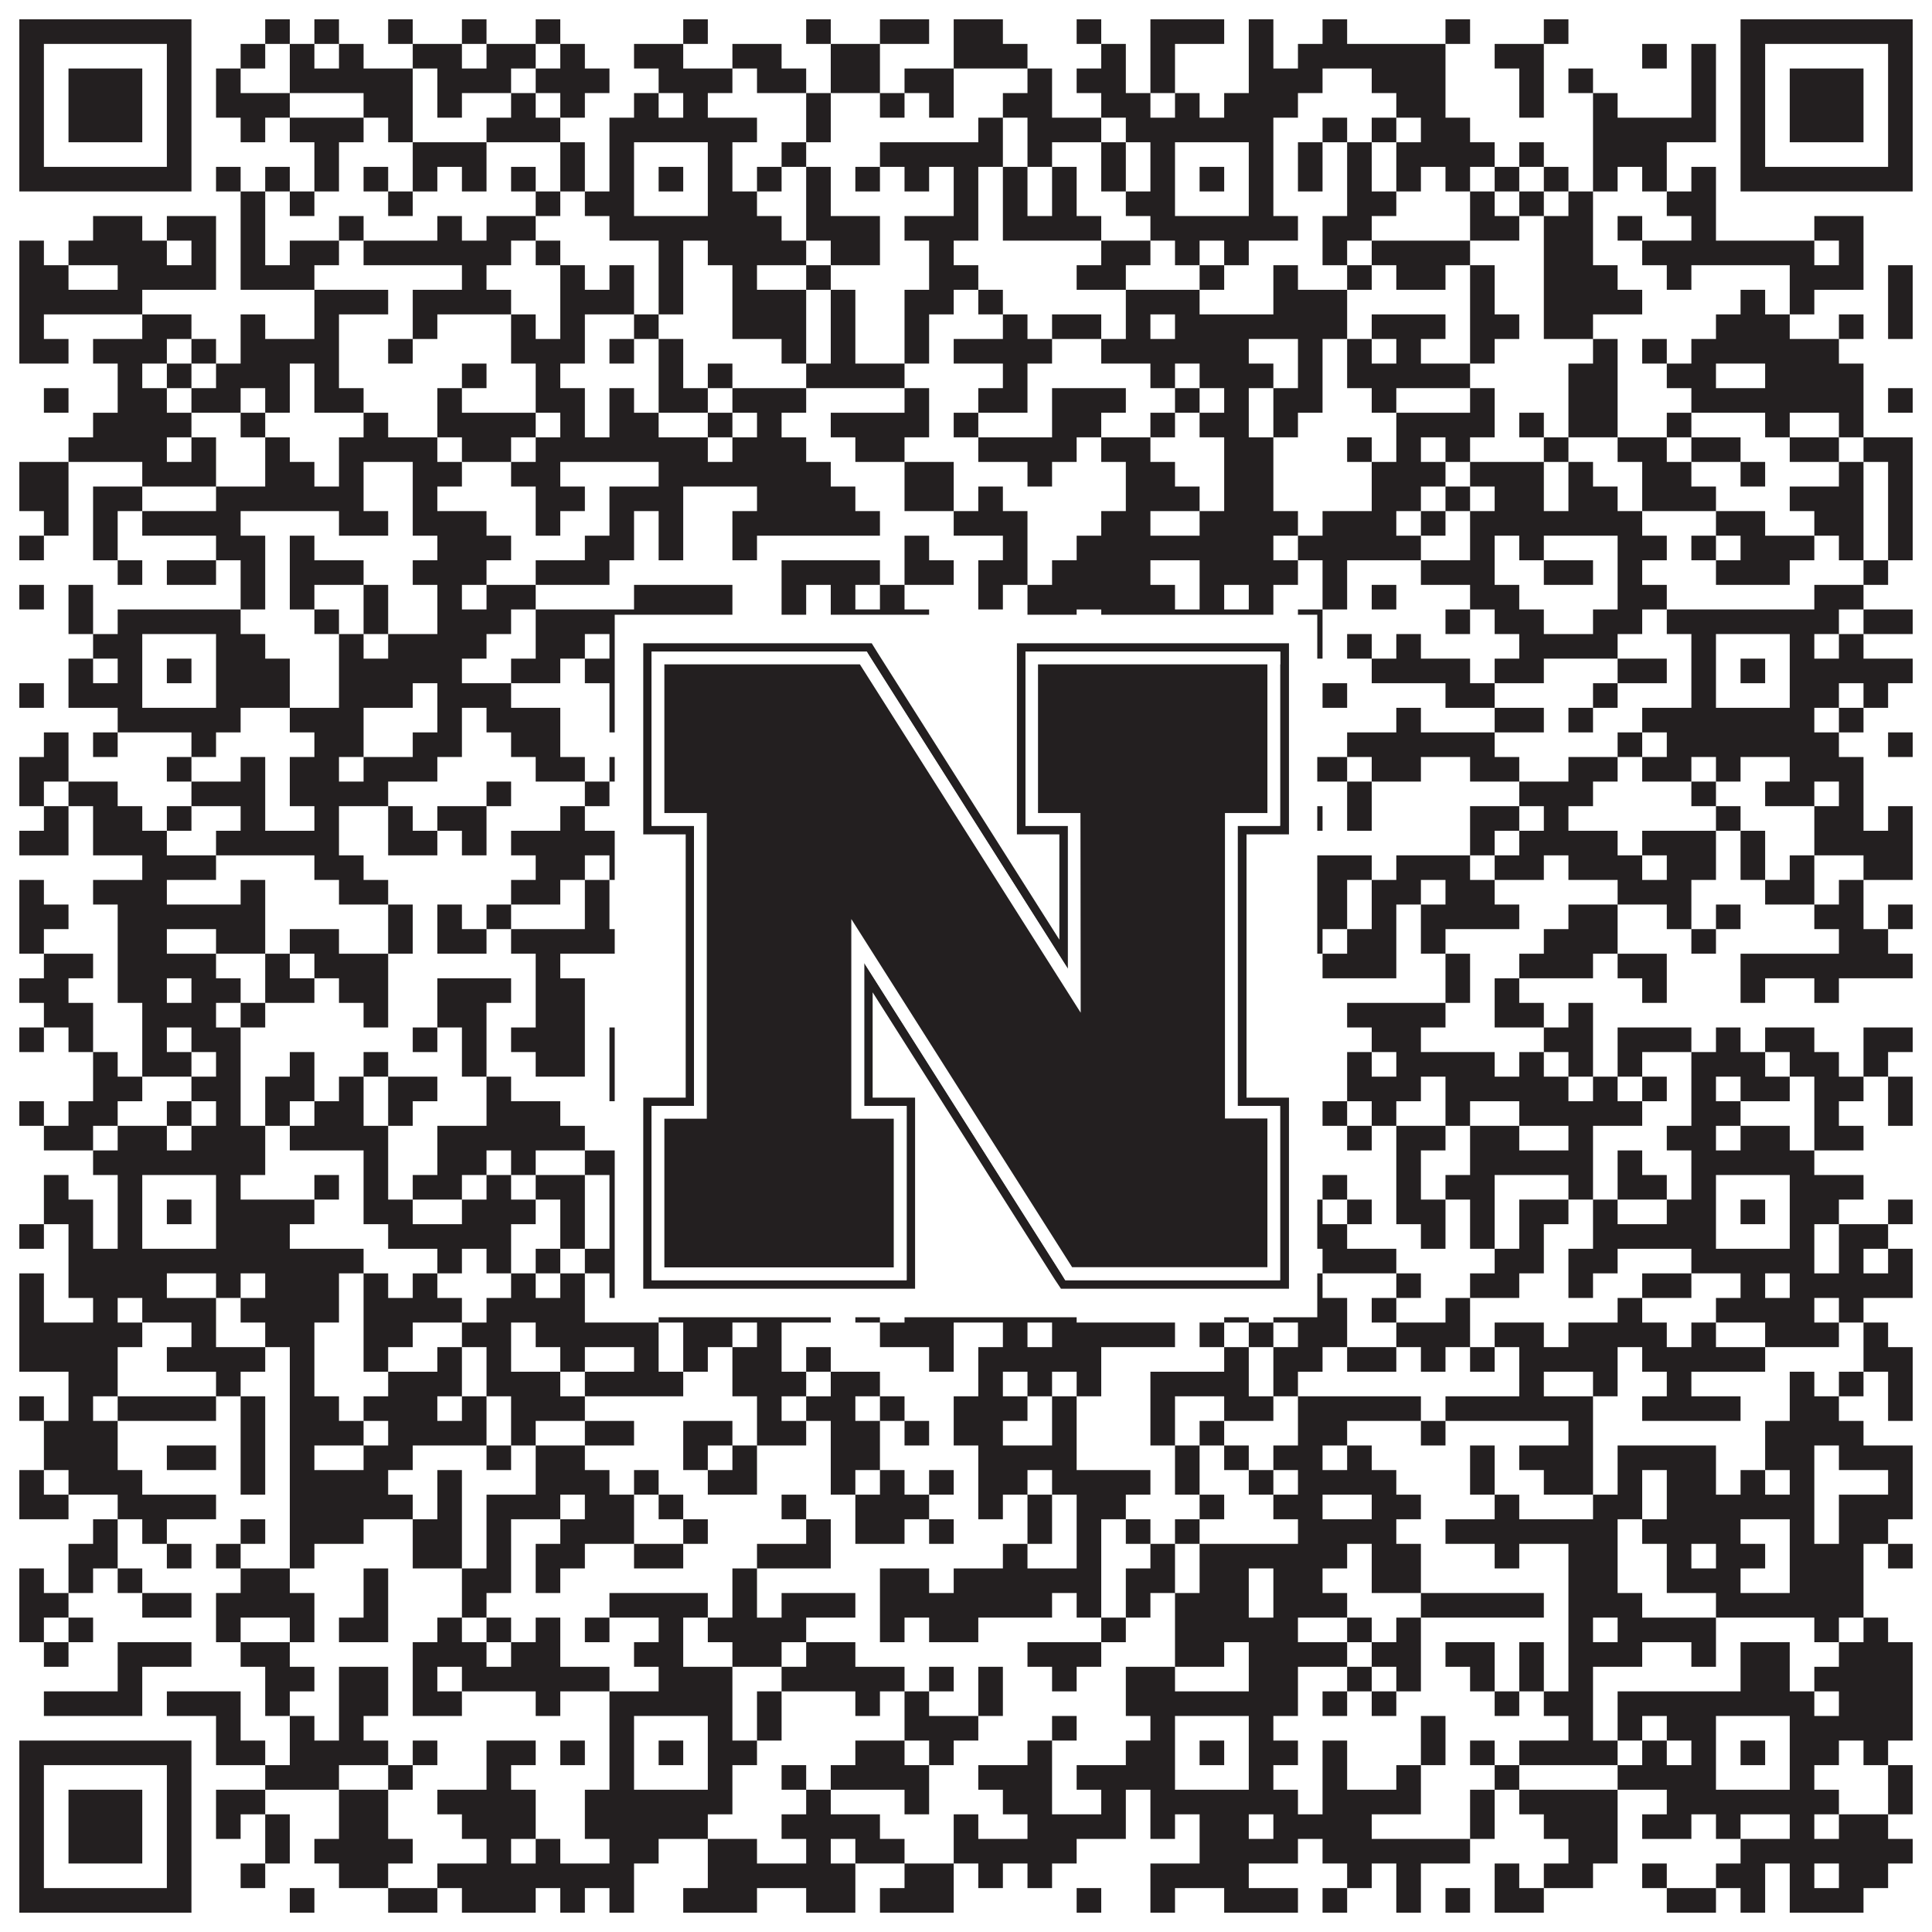
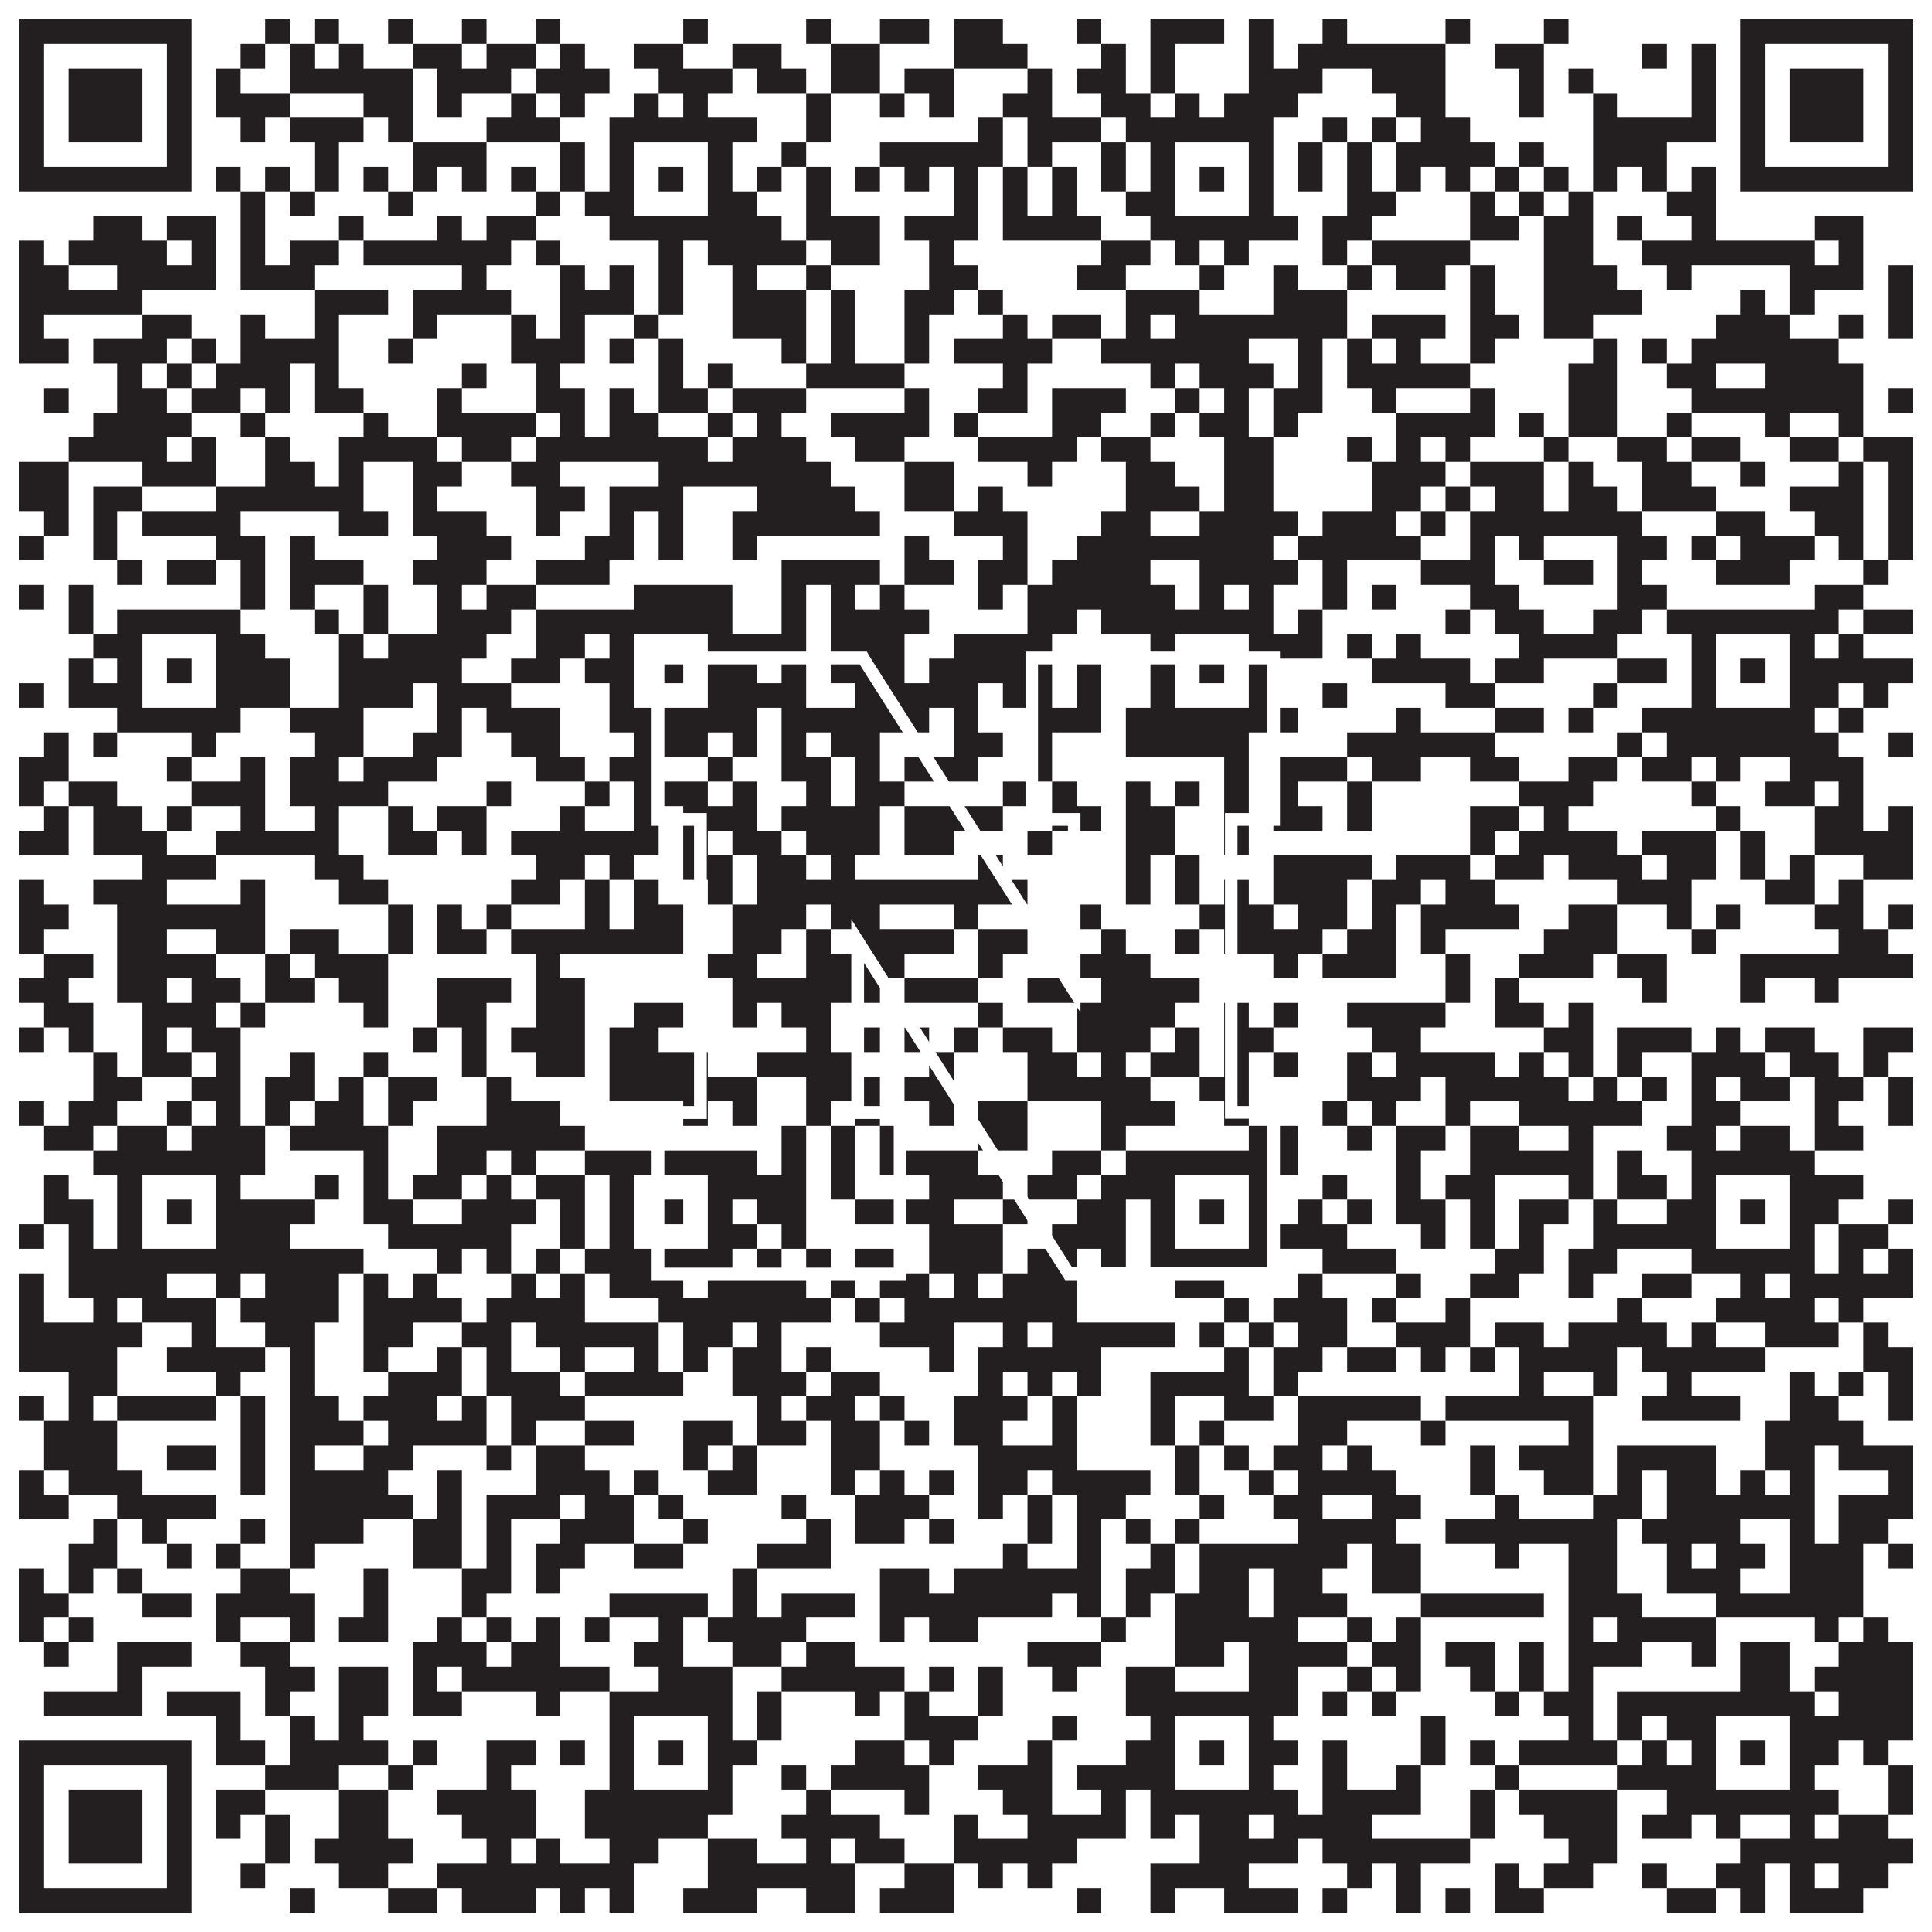
<svg xmlns="http://www.w3.org/2000/svg" version="1.1" width="1100px" height="1100px" viewBox="0 0 1100 1100">
-   <rect x="0" y="0" width="1100" height="1100" fill="#ffffff" fill-opacity="1" />
  <path fill="#231f20" fill-opacity="1" d="M11,11L109,11L109,25L11,25ZM151,11L165,11L165,25L151,25ZM179,11L193,11L193,25L179,25ZM221,11L235,11L235,25L221,25ZM263,11L277,11L277,25L263,25ZM305,11L319,11L319,25L305,25ZM389,11L403,11L403,25L389,25ZM459,11L473,11L473,25L459,25ZM501,11L529,11L529,25L501,25ZM543,11L571,11L571,25L543,25ZM613,11L627,11L627,25L613,25ZM655,11L697,11L697,25L655,25ZM711,11L725,11L725,25L711,25ZM753,11L767,11L767,25L753,25ZM823,11L837,11L837,25L823,25ZM879,11L893,11L893,25L879,25ZM991,11L1089,11L1089,25L991,25ZM11,25L25,25L25,39L11,39ZM95,25L109,25L109,39L95,39ZM137,25L151,25L151,39L137,39ZM165,25L179,25L179,39L165,39ZM193,25L207,25L207,39L193,39ZM235,25L263,25L263,39L235,39ZM277,25L305,25L305,39L277,39ZM319,25L333,25L333,39L319,39ZM361,25L389,25L389,39L361,39ZM417,25L445,25L445,39L417,39ZM473,25L501,25L501,39L473,39ZM543,25L585,25L585,39L543,39ZM627,25L641,25L641,39L627,39ZM655,25L669,25L669,39L655,39ZM711,25L725,25L725,39L711,39ZM739,25L823,25L823,39L739,39ZM851,25L879,25L879,39L851,39ZM935,25L949,25L949,39L935,39ZM963,25L977,25L977,39L963,39ZM991,25L1005,25L1005,39L991,39ZM1075,25L1089,25L1089,39L1075,39ZM11,39L25,39L25,53L11,53ZM39,39L81,39L81,53L39,53ZM95,39L109,39L109,53L95,53ZM123,39L137,39L137,53L123,53ZM165,39L235,39L235,53L165,53ZM249,39L291,39L291,53L249,53ZM305,39L347,39L347,53L305,53ZM375,39L417,39L417,53L375,53ZM431,39L459,39L459,53L431,53ZM473,39L501,39L501,53L473,53ZM515,39L543,39L543,53L515,53ZM585,39L599,39L599,53L585,53ZM613,39L641,39L641,53L613,53ZM655,39L669,39L669,53L655,53ZM711,39L753,39L753,53L711,53ZM781,39L823,39L823,53L781,53ZM865,39L879,39L879,53L865,53ZM893,39L907,39L907,53L893,53ZM963,39L977,39L977,53L963,53ZM991,39L1005,39L1005,53L991,53ZM1019,39L1061,39L1061,53L1019,53ZM1075,39L1089,39L1089,53L1075,53ZM11,53L25,53L25,67L11,67ZM39,53L81,53L81,67L39,67ZM95,53L109,53L109,67L95,67ZM123,53L165,53L165,67L123,67ZM207,53L235,53L235,67L207,67ZM249,53L263,53L263,67L249,67ZM291,53L305,53L305,67L291,67ZM319,53L333,53L333,67L319,67ZM361,53L375,53L375,67L361,67ZM389,53L403,53L403,67L389,67ZM459,53L473,53L473,67L459,67ZM501,53L515,53L515,67L501,67ZM529,53L543,53L543,67L529,67ZM571,53L599,53L599,67L571,67ZM627,53L655,53L655,67L627,67ZM669,53L683,53L683,67L669,67ZM697,53L739,53L739,67L697,67ZM795,53L823,53L823,67L795,67ZM865,53L879,53L879,67L865,67ZM907,53L921,53L921,67L907,67ZM963,53L977,53L977,67L963,67ZM991,53L1005,53L1005,67L991,67ZM1019,53L1061,53L1061,67L1019,67ZM1075,53L1089,53L1089,67L1075,67ZM11,67L25,67L25,81L11,81ZM39,67L81,67L81,81L39,81ZM95,67L109,67L109,81L95,81ZM137,67L151,67L151,81L137,81ZM165,67L207,67L207,81L165,81ZM221,67L235,67L235,81L221,81ZM277,67L319,67L319,81L277,81ZM347,67L431,67L431,81L347,81ZM459,67L473,67L473,81L459,81ZM557,67L571,67L571,81L557,81ZM585,67L627,67L627,81L585,81ZM641,67L725,67L725,81L641,81ZM753,67L767,67L767,81L753,81ZM781,67L795,67L795,81L781,81ZM809,67L837,67L837,81L809,81ZM907,67L977,67L977,81L907,81ZM991,67L1005,67L1005,81L991,81ZM1019,67L1061,67L1061,81L1019,81ZM1075,67L1089,67L1089,81L1075,81ZM11,81L25,81L25,95L11,95ZM95,81L109,81L109,95L95,95ZM179,81L193,81L193,95L179,95ZM235,81L277,81L277,95L235,95ZM319,81L333,81L333,95L319,95ZM347,81L361,81L361,95L347,95ZM403,81L417,81L417,95L403,95ZM445,81L459,81L459,95L445,95ZM501,81L571,81L571,95L501,95ZM585,81L599,81L599,95L585,95ZM627,81L641,81L641,95L627,95ZM655,81L669,81L669,95L655,95ZM711,81L725,81L725,95L711,95ZM739,81L753,81L753,95L739,95ZM767,81L781,81L781,95L767,95ZM795,81L851,81L851,95L795,95ZM865,81L879,81L879,95L865,95ZM907,81L949,81L949,95L907,95ZM991,81L1005,81L1005,95L991,95ZM1075,81L1089,81L1089,95L1075,95ZM11,95L109,95L109,109L11,109ZM123,95L137,95L137,109L123,109ZM151,95L165,95L165,109L151,109ZM179,95L193,95L193,109L179,109ZM207,95L221,95L221,109L207,109ZM235,95L249,95L249,109L235,109ZM263,95L277,95L277,109L263,109ZM291,95L305,95L305,109L291,109ZM319,95L333,95L333,109L319,109ZM347,95L361,95L361,109L347,109ZM375,95L389,95L389,109L375,109ZM403,95L417,95L417,109L403,109ZM431,95L445,95L445,109L431,109ZM459,95L473,95L473,109L459,109ZM487,95L501,95L501,109L487,109ZM515,95L529,95L529,109L515,109ZM543,95L557,95L557,109L543,109ZM571,95L585,95L585,109L571,109ZM599,95L613,95L613,109L599,109ZM627,95L641,95L641,109L627,109ZM655,95L669,95L669,109L655,109ZM683,95L697,95L697,109L683,109ZM711,95L725,95L725,109L711,109ZM739,95L753,95L753,109L739,109ZM767,95L781,95L781,109L767,109ZM795,95L809,95L809,109L795,109ZM823,95L837,95L837,109L823,109ZM851,95L865,95L865,109L851,109ZM879,95L893,95L893,109L879,109ZM907,95L921,95L921,109L907,109ZM935,95L949,95L949,109L935,109ZM963,95L977,95L977,109L963,109ZM991,95L1089,95L1089,109L991,109ZM137,109L151,109L151,123L137,123ZM165,109L179,109L179,123L165,123ZM221,109L235,109L235,123L221,123ZM305,109L319,109L319,123L305,123ZM333,109L361,109L361,123L333,123ZM403,109L431,109L431,123L403,123ZM459,109L473,109L473,123L459,123ZM543,109L557,109L557,123L543,123ZM571,109L585,109L585,123L571,123ZM599,109L613,109L613,123L599,123ZM641,109L669,109L669,123L641,123ZM711,109L725,109L725,123L711,123ZM767,109L795,109L795,123L767,123ZM837,109L851,109L851,123L837,123ZM865,109L879,109L879,123L865,123ZM893,109L907,109L907,123L893,123ZM949,109L977,109L977,123L949,123ZM53,123L81,123L81,137L53,137ZM95,123L123,123L123,137L95,137ZM137,123L151,123L151,137L137,137ZM193,123L207,123L207,137L193,137ZM249,123L263,123L263,137L249,137ZM277,123L305,123L305,137L277,137ZM347,123L445,123L445,137L347,137ZM459,123L501,123L501,137L459,137ZM515,123L557,123L557,137L515,137ZM571,123L627,123L627,137L571,137ZM655,123L739,123L739,137L655,137ZM753,123L781,123L781,137L753,137ZM837,123L865,123L865,137L837,137ZM879,123L907,123L907,137L879,137ZM921,123L935,123L935,137L921,137ZM963,123L977,123L977,137L963,137ZM1033,123L1061,123L1061,137L1033,137ZM11,137L25,137L25,151L11,151ZM39,137L95,137L95,151L39,151ZM109,137L123,137L123,151L109,151ZM137,137L151,137L151,151L137,151ZM165,137L193,137L193,151L165,151ZM207,137L291,137L291,151L207,151ZM305,137L319,137L319,151L305,151ZM375,137L389,137L389,151L375,151ZM403,137L459,137L459,151L403,151ZM473,137L501,137L501,151L473,151ZM529,137L543,137L543,151L529,151ZM627,137L655,137L655,151L627,151ZM669,137L683,137L683,151L669,151ZM697,137L711,137L711,151L697,151ZM753,137L767,137L767,151L753,151ZM781,137L837,137L837,151L781,151ZM879,137L907,137L907,151L879,151ZM935,137L1033,137L1033,151L935,151ZM1047,137L1061,137L1061,151L1047,151ZM11,151L39,151L39,165L11,165ZM67,151L123,151L123,165L67,165ZM137,151L179,151L179,165L137,165ZM263,151L277,151L277,165L263,165ZM319,151L333,151L333,165L319,165ZM347,151L361,151L361,165L347,165ZM375,151L389,151L389,165L375,165ZM417,151L431,151L431,165L417,165ZM459,151L473,151L473,165L459,165ZM529,151L557,151L557,165L529,165ZM613,151L641,151L641,165L613,165ZM683,151L697,151L697,165L683,165ZM725,151L739,151L739,165L725,165ZM767,151L781,151L781,165L767,165ZM795,151L823,151L823,165L795,165ZM837,151L851,151L851,165L837,165ZM879,151L921,151L921,165L879,165ZM949,151L963,151L963,165L949,165ZM1019,151L1061,151L1061,165L1019,165ZM1075,151L1089,151L1089,165L1075,165ZM11,165L81,165L81,179L11,179ZM179,165L221,165L221,179L179,179ZM235,165L291,165L291,179L235,179ZM319,165L361,165L361,179L319,179ZM375,165L389,165L389,179L375,179ZM417,165L459,165L459,179L417,179ZM473,165L487,165L487,179L473,179ZM515,165L543,165L543,179L515,179ZM557,165L571,165L571,179L557,179ZM641,165L683,165L683,179L641,179ZM725,165L767,165L767,179L725,179ZM837,165L851,165L851,179L837,179ZM879,165L935,165L935,179L879,179ZM991,165L1005,165L1005,179L991,179ZM1019,165L1033,165L1033,179L1019,179ZM1075,165L1089,165L1089,179L1075,179ZM11,179L25,179L25,193L11,193ZM81,179L109,179L109,193L81,193ZM137,179L151,179L151,193L137,193ZM179,179L193,179L193,193L179,193ZM235,179L249,179L249,193L235,193ZM291,179L305,179L305,193L291,193ZM319,179L333,179L333,193L319,193ZM361,179L375,179L375,193L361,193ZM417,179L459,179L459,193L417,193ZM473,179L487,179L487,193L473,193ZM515,179L529,179L529,193L515,193ZM571,179L585,179L585,193L571,193ZM599,179L627,179L627,193L599,193ZM641,179L655,179L655,193L641,193ZM669,179L767,179L767,193L669,193ZM781,179L823,179L823,193L781,193ZM837,179L865,179L865,193L837,193ZM879,179L907,179L907,193L879,193ZM977,179L1019,179L1019,193L977,193ZM1047,179L1061,179L1061,193L1047,193ZM1075,179L1089,179L1089,193L1075,193ZM11,193L39,193L39,207L11,207ZM53,193L95,193L95,207L53,207ZM109,193L123,193L123,207L109,207ZM137,193L193,193L193,207L137,207ZM221,193L235,193L235,207L221,207ZM291,193L333,193L333,207L291,207ZM347,193L361,193L361,207L347,207ZM375,193L389,193L389,207L375,207ZM445,193L459,193L459,207L445,207ZM473,193L487,193L487,207L473,207ZM515,193L529,193L529,207L515,207ZM543,193L599,193L599,207L543,207ZM627,193L711,193L711,207L627,207ZM739,193L753,193L753,207L739,207ZM767,193L781,193L781,207L767,207ZM795,193L809,193L809,207L795,207ZM837,193L851,193L851,207L837,207ZM907,193L921,193L921,207L907,207ZM935,193L949,193L949,207L935,207ZM963,193L1047,193L1047,207L963,207ZM67,207L81,207L81,221L67,221ZM95,207L109,207L109,221L95,221ZM123,207L165,207L165,221L123,221ZM179,207L193,207L193,221L179,221ZM263,207L277,207L277,221L263,221ZM305,207L319,207L319,221L305,221ZM375,207L389,207L389,221L375,221ZM403,207L417,207L417,221L403,221ZM459,207L515,207L515,221L459,221ZM571,207L585,207L585,221L571,221ZM655,207L669,207L669,221L655,221ZM683,207L725,207L725,221L683,221ZM739,207L753,207L753,221L739,221ZM767,207L837,207L837,221L767,221ZM893,207L921,207L921,221L893,221ZM949,207L977,207L977,221L949,221ZM1005,207L1061,207L1061,221L1005,221ZM25,221L39,221L39,235L25,235ZM67,221L95,221L95,235L67,235ZM109,221L137,221L137,235L109,235ZM151,221L165,221L165,235L151,235ZM179,221L207,221L207,235L179,235ZM249,221L263,221L263,235L249,235ZM305,221L333,221L333,235L305,235ZM347,221L361,221L361,235L347,235ZM375,221L403,221L403,235L375,235ZM417,221L459,221L459,235L417,235ZM515,221L529,221L529,235L515,235ZM557,221L585,221L585,235L557,235ZM599,221L641,221L641,235L599,235ZM669,221L683,221L683,235L669,235ZM697,221L711,221L711,235L697,235ZM725,221L753,221L753,235L725,235ZM781,221L795,221L795,235L781,235ZM837,221L851,221L851,235L837,235ZM893,221L921,221L921,235L893,235ZM963,221L1061,221L1061,235L963,235ZM1075,221L1089,221L1089,235L1075,235ZM53,235L109,235L109,249L53,249ZM137,235L151,235L151,249L137,249ZM207,235L221,235L221,249L207,249ZM249,235L305,235L305,249L249,249ZM319,235L333,235L333,249L319,249ZM347,235L375,235L375,249L347,249ZM403,235L417,235L417,249L403,249ZM431,235L445,235L445,249L431,249ZM473,235L529,235L529,249L473,249ZM543,235L557,235L557,249L543,249ZM599,235L627,235L627,249L599,249ZM655,235L669,235L669,249L655,249ZM683,235L711,235L711,249L683,249ZM725,235L739,235L739,249L725,249ZM795,235L851,235L851,249L795,249ZM865,235L879,235L879,249L865,249ZM893,235L921,235L921,249L893,249ZM949,235L963,235L963,249L949,249ZM1005,235L1019,235L1019,249L1005,249ZM1047,235L1061,235L1061,249L1047,249ZM39,249L95,249L95,263L39,263ZM109,249L123,249L123,263L109,263ZM151,249L165,249L165,263L151,263ZM193,249L249,249L249,263L193,263ZM263,249L291,249L291,263L263,263ZM305,249L403,249L403,263L305,263ZM417,249L459,249L459,263L417,263ZM487,249L515,249L515,263L487,263ZM557,249L613,249L613,263L557,263ZM627,249L655,249L655,263L627,263ZM697,249L725,249L725,263L697,263ZM767,249L781,249L781,263L767,263ZM795,249L809,249L809,263L795,263ZM823,249L837,249L837,263L823,263ZM879,249L893,249L893,263L879,263ZM921,249L949,249L949,263L921,263ZM963,249L991,249L991,263L963,263ZM1019,249L1047,249L1047,263L1019,263ZM1061,249L1089,249L1089,263L1061,263ZM11,263L39,263L39,277L11,277ZM81,263L123,263L123,277L81,277ZM151,263L179,263L179,277L151,277ZM193,263L207,263L207,277L193,277ZM235,263L263,263L263,277L235,277ZM291,263L319,263L319,277L291,277ZM375,263L473,263L473,277L375,277ZM515,263L543,263L543,277L515,277ZM585,263L599,263L599,277L585,277ZM641,263L669,263L669,277L641,277ZM697,263L725,263L725,277L697,277ZM781,263L823,263L823,277L781,277ZM837,263L879,263L879,277L837,277ZM893,263L907,263L907,277L893,277ZM935,263L963,263L963,277L935,277ZM991,263L1005,263L1005,277L991,277ZM1047,263L1061,263L1061,277L1047,277ZM1075,263L1089,263L1089,277L1075,277ZM11,277L39,277L39,291L11,291ZM53,277L81,277L81,291L53,291ZM123,277L207,277L207,291L123,291ZM235,277L249,277L249,291L235,291ZM305,277L333,277L333,291L305,291ZM347,277L389,277L389,291L347,291ZM431,277L487,277L487,291L431,291ZM515,277L543,277L543,291L515,291ZM557,277L571,277L571,291L557,291ZM641,277L683,277L683,291L641,291ZM697,277L725,277L725,291L697,291ZM781,277L809,277L809,291L781,291ZM823,277L837,277L837,291L823,291ZM851,277L879,277L879,291L851,291ZM893,277L921,277L921,291L893,291ZM935,277L977,277L977,291L935,291ZM1019,277L1061,277L1061,291L1019,291ZM1075,277L1089,277L1089,291L1075,291ZM25,291L39,291L39,305L25,305ZM53,291L67,291L67,305L53,305ZM81,291L137,291L137,305L81,305ZM193,291L221,291L221,305L193,305ZM235,291L277,291L277,305L235,305ZM305,291L319,291L319,305L305,305ZM347,291L361,291L361,305L347,305ZM375,291L389,291L389,305L375,305ZM417,291L501,291L501,305L417,305ZM543,291L585,291L585,305L543,305ZM627,291L655,291L655,305L627,305ZM683,291L739,291L739,305L683,305ZM753,291L795,291L795,305L753,305ZM809,291L823,291L823,305L809,305ZM837,291L935,291L935,305L837,305ZM977,291L1005,291L1005,305L977,305ZM1033,291L1061,291L1061,305L1033,305ZM1075,291L1089,291L1089,305L1075,305ZM11,305L25,305L25,319L11,319ZM53,305L67,305L67,319L53,319ZM123,305L151,305L151,319L123,319ZM165,305L179,305L179,319L165,319ZM249,305L291,305L291,319L249,319ZM333,305L361,305L361,319L333,319ZM375,305L389,305L389,319L375,319ZM417,305L431,305L431,319L417,319ZM515,305L529,305L529,319L515,319ZM571,305L585,305L585,319L571,319ZM613,305L725,305L725,319L613,319ZM739,305L809,305L809,319L739,319ZM837,305L851,305L851,319L837,319ZM865,305L879,305L879,319L865,319ZM921,305L949,305L949,319L921,319ZM963,305L977,305L977,319L963,319ZM991,305L1033,305L1033,319L991,319ZM1047,305L1061,305L1061,319L1047,319ZM1075,305L1089,305L1089,319L1075,319ZM67,319L81,319L81,333L67,333ZM95,319L123,319L123,333L95,333ZM137,319L151,319L151,333L137,333ZM165,319L207,319L207,333L165,333ZM235,319L277,319L277,333L235,333ZM305,319L347,319L347,333L305,333ZM445,319L501,319L501,333L445,333ZM515,319L543,319L543,333L515,333ZM557,319L585,319L585,333L557,333ZM599,319L655,319L655,333L599,333ZM683,319L739,319L739,333L683,333ZM753,319L767,319L767,333L753,333ZM809,319L851,319L851,333L809,333ZM879,319L907,319L907,333L879,333ZM921,319L935,319L935,333L921,333ZM977,319L1019,319L1019,333L977,333ZM1061,319L1075,319L1075,333L1061,333ZM11,333L25,333L25,347L11,347ZM39,333L53,333L53,347L39,347ZM137,333L151,333L151,347L137,347ZM165,333L179,333L179,347L165,347ZM207,333L221,333L221,347L207,347ZM249,333L263,333L263,347L249,347ZM277,333L305,333L305,347L277,347ZM361,333L417,333L417,347L361,347ZM445,333L459,333L459,347L445,347ZM473,333L487,333L487,347L473,347ZM501,333L515,333L515,347L501,347ZM557,333L571,333L571,347L557,347ZM585,333L669,333L669,347L585,347ZM683,333L697,333L697,347L683,347ZM711,333L725,333L725,347L711,347ZM753,333L767,333L767,347L753,347ZM781,333L795,333L795,347L781,347ZM837,333L865,333L865,347L837,347ZM921,333L949,333L949,347L921,347ZM1033,333L1061,333L1061,347L1033,347ZM39,347L53,347L53,361L39,361ZM67,347L137,347L137,361L67,361ZM179,347L193,347L193,361L179,361ZM207,347L221,347L221,361L207,361ZM249,347L291,347L291,361L249,361ZM305,347L417,347L417,361L305,361ZM445,347L459,347L459,361L445,361ZM473,347L529,347L529,361L473,361ZM585,347L613,347L613,361L585,361ZM627,347L725,347L725,361L627,361ZM739,347L753,347L753,361L739,361ZM823,347L837,347L837,361L823,361ZM851,347L879,347L879,361L851,361ZM907,347L935,347L935,361L907,361ZM949,347L1047,347L1047,361L949,361ZM1061,347L1089,347L1089,361L1061,361ZM53,361L81,361L81,375L53,375ZM123,361L151,361L151,375L123,375ZM193,361L207,361L207,375L193,375ZM221,361L277,361L277,375L221,375ZM305,361L333,361L333,375L305,375ZM347,361L361,361L361,375L347,375ZM403,361L459,361L459,375L403,375ZM473,361L515,361L515,375L473,375ZM543,361L599,361L599,375L543,375ZM655,361L669,361L669,375L655,375ZM711,361L753,361L753,375L711,375ZM767,361L781,361L781,375L767,375ZM795,361L809,361L809,375L795,375ZM865,361L921,361L921,375L865,375ZM963,361L977,361L977,375L963,375ZM1019,361L1033,361L1033,375L1019,375ZM1047,361L1061,361L1061,375L1047,375ZM39,375L53,375L53,389L39,389ZM67,375L81,375L81,389L67,389ZM95,375L109,375L109,389L95,389ZM123,375L165,375L165,389L123,389ZM193,375L263,375L263,389L193,389ZM291,375L319,375L319,389L291,389ZM333,375L361,375L361,389L333,389ZM375,375L389,375L389,389L375,389ZM403,375L431,375L431,389L403,389ZM445,375L459,375L459,389L445,389ZM473,375L515,375L515,389L473,389ZM529,375L599,375L599,389L529,389ZM613,375L627,375L627,389L613,389ZM655,375L669,375L669,389L655,389ZM683,375L697,375L697,389L683,389ZM711,375L725,375L725,389L711,389ZM781,375L837,375L837,389L781,389ZM851,375L879,375L879,389L851,389ZM921,375L949,375L949,389L921,389ZM963,375L977,375L977,389L963,389ZM991,375L1005,375L1005,389L991,389ZM1019,375L1089,375L1089,389L1019,389ZM11,389L25,389L25,403L11,403ZM39,389L81,389L81,403L39,403ZM123,389L165,389L165,403L123,403ZM193,389L235,389L235,403L193,403ZM249,389L291,389L291,403L249,403ZM347,389L361,389L361,403L347,403ZM403,389L459,389L459,403L403,403ZM487,389L557,389L557,403L487,403ZM571,389L599,389L599,403L571,403ZM613,389L627,389L627,403L613,403ZM655,389L669,389L669,403L655,403ZM711,389L725,389L725,403L711,403ZM753,389L767,389L767,403L753,403ZM823,389L851,389L851,403L823,403ZM907,389L921,389L921,403L907,403ZM963,389L977,389L977,403L963,403ZM1019,389L1047,389L1047,403L1019,403ZM1061,389L1075,389L1075,403L1061,403ZM67,403L137,403L137,417L67,417ZM165,403L207,403L207,417L165,417ZM249,403L263,403L263,417L249,417ZM277,403L319,403L319,417L277,417ZM347,403L431,403L431,417L347,417ZM445,403L529,403L529,417L445,417ZM543,403L557,403L557,417L543,417ZM585,403L627,403L627,417L585,417ZM641,403L739,403L739,417L641,417ZM795,403L809,403L809,417L795,417ZM851,403L879,403L879,417L851,417ZM893,403L907,403L907,417L893,417ZM935,403L1033,403L1033,417L935,417ZM1047,403L1061,403L1061,417L1047,417ZM25,417L39,417L39,431L25,431ZM53,417L67,417L67,431L53,431ZM109,417L123,417L123,431L109,431ZM179,417L207,417L207,431L179,431ZM235,417L263,417L263,431L235,431ZM291,417L319,417L319,431L291,431ZM361,417L403,417L403,431L361,431ZM417,417L431,417L431,431L417,431ZM445,417L459,417L459,431L445,431ZM473,417L501,417L501,431L473,431ZM543,417L571,417L571,431L543,431ZM585,417L599,417L599,431L585,431ZM641,417L711,417L711,431L641,431ZM767,417L851,417L851,431L767,431ZM921,417L935,417L935,431L921,431ZM949,417L1047,417L1047,431L949,431ZM1075,417L1089,417L1089,431L1075,431ZM11,431L39,431L39,445L11,445ZM95,431L109,431L109,445L95,445ZM137,431L151,431L151,445L137,445ZM165,431L193,431L193,445L165,445ZM207,431L249,431L249,445L207,445ZM305,431L333,431L333,445L305,445ZM347,431L375,431L375,445L347,445ZM403,431L417,431L417,445L403,445ZM445,431L473,431L473,445L445,445ZM487,431L501,431L501,445L487,445ZM515,431L557,431L557,445L515,445ZM585,431L599,431L599,445L585,445ZM697,431L711,431L711,445L697,445ZM725,431L767,431L767,445L725,445ZM781,431L809,431L809,445L781,445ZM837,431L865,431L865,445L837,445ZM893,431L921,431L921,445L893,445ZM935,431L963,431L963,445L935,445ZM977,431L991,431L991,445L977,445ZM1019,431L1061,431L1061,445L1019,445ZM11,445L25,445L25,459L11,459ZM39,445L67,445L67,459L39,459ZM109,445L151,445L151,459L109,459ZM165,445L221,445L221,459L165,459ZM277,445L291,445L291,459L277,459ZM333,445L347,445L347,459L333,459ZM361,445L403,445L403,459L361,459ZM417,445L431,445L431,459L417,459ZM459,445L473,445L473,459L459,459ZM487,445L515,445L515,459L487,459ZM571,445L585,445L585,459L571,459ZM599,445L613,445L613,459L599,459ZM641,445L655,445L655,459L641,459ZM669,445L683,445L683,459L669,459ZM697,445L711,445L711,459L697,459ZM725,445L739,445L739,459L725,459ZM767,445L781,445L781,459L767,459ZM865,445L907,445L907,459L865,459ZM963,445L977,445L977,459L963,459ZM1005,445L1033,445L1033,459L1005,459ZM1047,445L1061,445L1061,459L1047,459ZM25,459L39,459L39,473L25,473ZM53,459L81,459L81,473L53,473ZM95,459L109,459L109,473L95,473ZM137,459L151,459L151,473L137,473ZM179,459L193,459L193,473L179,473ZM221,459L235,459L235,473L221,473ZM249,459L277,459L277,473L249,473ZM319,459L333,459L333,473L319,473ZM361,459L375,459L375,473L361,473ZM389,459L431,459L431,473L389,473ZM445,459L501,459L501,473L445,473ZM515,459L571,459L571,473L515,473ZM599,459L627,459L627,473L599,473ZM641,459L669,459L669,473L641,473ZM697,459L711,459L711,473L697,473ZM725,459L753,459L753,473L725,473ZM767,459L781,459L781,473L767,473ZM837,459L865,459L865,473L837,473ZM879,459L893,459L893,473L879,473ZM977,459L991,459L991,473L977,473ZM1033,459L1061,459L1061,473L1033,473ZM1075,459L1089,459L1089,473L1075,473ZM11,473L39,473L39,487L11,487ZM53,473L95,473L95,487L53,487ZM123,473L193,473L193,487L123,487ZM221,473L249,473L249,487L221,487ZM263,473L277,473L277,487L263,487ZM291,473L375,473L375,487L291,487ZM389,473L403,473L403,487L389,487ZM417,473L445,473L445,487L417,487ZM459,473L501,473L501,487L459,487ZM515,473L543,473L543,487L515,487ZM585,473L599,473L599,487L585,487ZM641,473L669,473L669,487L641,487ZM697,473L711,473L711,487L697,487ZM837,473L851,473L851,487L837,487ZM865,473L921,473L921,487L865,487ZM935,473L977,473L977,487L935,487ZM991,473L1005,473L1005,487L991,487ZM1033,473L1089,473L1089,487L1033,487ZM81,487L123,487L123,501L81,501ZM179,487L207,487L207,501L179,501ZM305,487L333,487L333,501L305,501ZM347,487L361,487L361,501L347,501ZM389,487L417,487L417,501L389,501ZM431,487L459,487L459,501L431,501ZM473,487L487,487L487,501L473,501ZM557,487L571,487L571,501L557,501ZM641,487L655,487L655,501L641,501ZM669,487L683,487L683,501L669,501ZM725,487L781,487L781,501L725,501ZM795,487L837,487L837,501L795,501ZM851,487L879,487L879,501L851,501ZM893,487L935,487L935,501L893,501ZM949,487L977,487L977,501L949,501ZM991,487L1005,487L1005,501L991,501ZM1019,487L1033,487L1033,501L1019,501ZM1061,487L1089,487L1089,501L1061,501ZM11,501L25,501L25,515L11,515ZM53,501L95,501L95,515L53,515ZM137,501L151,501L151,515L137,515ZM193,501L221,501L221,515L193,515ZM291,501L319,501L319,515L291,515ZM333,501L347,501L347,515L333,515ZM361,501L375,501L375,515L361,515ZM403,501L417,501L417,515L403,515ZM431,501L585,501L585,515L431,515ZM641,501L655,501L655,515L641,515ZM669,501L683,501L683,515L669,515ZM697,501L711,501L711,515L697,515ZM725,501L767,501L767,515L725,515ZM781,501L809,501L809,515L781,515ZM823,501L851,501L851,515L823,515ZM921,501L963,501L963,515L921,515ZM1005,501L1033,501L1033,515L1005,515ZM1047,501L1061,501L1061,515L1047,515ZM11,515L39,515L39,529L11,529ZM67,515L151,515L151,529L67,529ZM221,515L235,515L235,529L221,529ZM249,515L263,515L263,529L249,529ZM277,515L291,515L291,529L277,529ZM333,515L347,515L347,529L333,529ZM361,515L389,515L389,529L361,529ZM417,515L459,515L459,529L417,529ZM473,515L501,515L501,529L473,529ZM543,515L557,515L557,529L543,529ZM613,515L627,515L627,529L613,529ZM683,515L725,515L725,529L683,529ZM739,515L767,515L767,529L739,529ZM781,515L795,515L795,529L781,529ZM809,515L865,515L865,529L809,529ZM893,515L921,515L921,529L893,529ZM949,515L963,515L963,529L949,529ZM977,515L991,515L991,529L977,529ZM1033,515L1061,515L1061,529L1033,529ZM1075,515L1089,515L1089,529L1075,529ZM11,529L25,529L25,543L11,543ZM67,529L95,529L95,543L67,543ZM123,529L151,529L151,543L123,543ZM165,529L193,529L193,543L165,543ZM221,529L235,529L235,543L221,543ZM249,529L277,529L277,543L249,543ZM291,529L389,529L389,543L291,543ZM417,529L445,529L445,543L417,543ZM459,529L473,529L473,543L459,543ZM487,529L543,529L543,543L487,543ZM557,529L585,529L585,543L557,543ZM627,529L641,529L641,543L627,543ZM669,529L683,529L683,543L669,543ZM697,529L753,529L753,543L697,543ZM767,529L795,529L795,543L767,543ZM809,529L823,529L823,543L809,543ZM879,529L921,529L921,543L879,543ZM963,529L977,529L977,543L963,543ZM1047,529L1075,529L1075,543L1047,543ZM25,543L53,543L53,557L25,557ZM67,543L123,543L123,557L67,557ZM151,543L165,543L165,557L151,557ZM179,543L221,543L221,557L179,557ZM305,543L319,543L319,557L305,557ZM403,543L431,543L431,557L403,557ZM459,543L515,543L515,557L459,557ZM557,543L571,543L571,557L557,557ZM613,543L655,543L655,557L613,557ZM725,543L739,543L739,557L725,557ZM753,543L795,543L795,557L753,557ZM823,543L837,543L837,557L823,557ZM865,543L907,543L907,557L865,557ZM921,543L949,543L949,557L921,557ZM991,543L1089,543L1089,557L991,557ZM11,557L39,557L39,571L11,571ZM67,557L95,557L95,571L67,571ZM109,557L137,557L137,571L109,571ZM151,557L179,557L179,571L151,571ZM193,557L221,557L221,571L193,571ZM249,557L291,557L291,571L249,571ZM305,557L333,557L333,571L305,571ZM417,557L501,557L501,571L417,571ZM515,557L557,557L557,571L515,571ZM585,557L613,557L613,571L585,571ZM627,557L683,557L683,571L627,571ZM823,557L837,557L837,571L823,571ZM851,557L865,557L865,571L851,571ZM935,557L949,557L949,571L935,571ZM991,557L1005,557L1005,571L991,571ZM1033,557L1047,557L1047,571L1033,571ZM25,571L53,571L53,585L25,585ZM81,571L123,571L123,585L81,585ZM137,571L151,571L151,585L137,585ZM207,571L221,571L221,585L207,585ZM249,571L277,571L277,585L249,585ZM305,571L333,571L333,585L305,585ZM361,571L389,571L389,585L361,585ZM417,571L431,571L431,585L417,585ZM445,571L473,571L473,585L445,585ZM557,571L571,571L571,585L557,585ZM613,571L669,571L669,585L613,585ZM697,571L711,571L711,585L697,585ZM725,571L739,571L739,585L725,585ZM767,571L823,571L823,585L767,585ZM851,571L879,571L879,585L851,585ZM893,571L907,571L907,585L893,585ZM11,585L25,585L25,599L11,599ZM39,585L53,585L53,599L39,599ZM81,585L95,585L95,599L81,599ZM109,585L137,585L137,599L109,599ZM235,585L249,585L249,599L235,599ZM263,585L277,585L277,599L263,599ZM291,585L333,585L333,599L291,599ZM347,585L375,585L375,599L347,599ZM459,585L473,585L473,599L459,599ZM487,585L501,585L501,599L487,599ZM515,585L529,585L529,599L515,599ZM543,585L557,585L557,599L543,599ZM571,585L599,585L599,599L571,599ZM613,585L655,585L655,599L613,599ZM669,585L683,585L683,599L669,599ZM697,585L725,585L725,599L697,599ZM781,585L809,585L809,599L781,599ZM879,585L907,585L907,599L879,599ZM921,585L963,585L963,599L921,599ZM977,585L991,585L991,599L977,599ZM1005,585L1033,585L1033,599L1005,599ZM1061,585L1089,585L1089,599L1061,599ZM53,599L67,599L67,613L53,613ZM81,599L109,599L109,613L81,613ZM123,599L137,599L137,613L123,613ZM165,599L179,599L179,613L165,613ZM207,599L221,599L221,613L207,613ZM263,599L277,599L277,613L263,613ZM305,599L333,599L333,613L305,613ZM347,599L403,599L403,613L347,613ZM431,599L487,599L487,613L431,613ZM529,599L543,599L543,613L529,613ZM585,599L613,599L613,613L585,613ZM627,599L641,599L641,613L627,613ZM655,599L683,599L683,613L655,613ZM697,599L711,599L711,613L697,613ZM725,599L739,599L739,613L725,613ZM767,599L781,599L781,613L767,613ZM795,599L851,599L851,613L795,613ZM865,599L879,599L879,613L865,613ZM893,599L907,599L907,613L893,613ZM921,599L935,599L935,613L921,613ZM963,599L1005,599L1005,613L963,613ZM1019,599L1047,599L1047,613L1019,613ZM1061,599L1075,599L1075,613L1061,613ZM53,613L81,613L81,627L53,627ZM109,613L137,613L137,627L109,627ZM151,613L179,613L179,627L151,627ZM193,613L207,613L207,627L193,627ZM221,613L249,613L249,627L221,627ZM277,613L291,613L291,627L277,627ZM347,613L431,613L431,627L347,627ZM459,613L501,613L501,627L459,627ZM515,613L543,613L543,627L515,627ZM585,613L655,613L655,627L585,627ZM683,613L711,613L711,627L683,627ZM767,613L809,613L809,627L767,627ZM823,613L893,613L893,627L823,627ZM907,613L921,613L921,627L907,627ZM935,613L949,613L949,627L935,627ZM963,613L977,613L977,627L963,627ZM991,613L1019,613L1019,627L991,627ZM1033,613L1061,613L1061,627L1033,627ZM1075,613L1089,613L1089,627L1075,627ZM11,627L25,627L25,641L11,641ZM39,627L67,627L67,641L39,641ZM95,627L109,627L109,641L95,641ZM123,627L137,627L137,641L123,641ZM151,627L165,627L165,641L151,641ZM179,627L207,627L207,641L179,641ZM221,627L235,627L235,641L221,641ZM277,627L319,627L319,641L277,641ZM389,627L403,627L403,641L389,641ZM417,627L431,627L431,641L417,641ZM459,627L473,627L473,641L459,641ZM487,627L501,627L501,641L487,641ZM529,627L543,627L543,641L529,641ZM557,627L585,627L585,641L557,641ZM627,627L669,627L669,641L627,641ZM697,627L711,627L711,641L697,641ZM753,627L767,627L767,641L753,641ZM781,627L795,627L795,641L781,641ZM823,627L837,627L837,641L823,641ZM865,627L935,627L935,641L865,641ZM963,627L991,627L991,641L963,641ZM1033,627L1047,627L1047,641L1033,641ZM1075,627L1089,627L1089,641L1075,641ZM25,641L53,641L53,655L25,655ZM67,641L95,641L95,655L67,655ZM109,641L151,641L151,655L109,655ZM165,641L221,641L221,655L165,655ZM249,641L333,641L333,655L249,655ZM445,641L459,641L459,655L445,655ZM473,641L487,641L487,655L473,655ZM501,641L515,641L515,655L501,655ZM557,641L585,641L585,655L557,655ZM627,641L641,641L641,655L627,655ZM711,641L739,641L739,655L711,655ZM767,641L781,641L781,655L767,655ZM795,641L823,641L823,655L795,655ZM837,641L865,641L865,655L837,655ZM893,641L907,641L907,655L893,655ZM949,641L977,641L977,655L949,655ZM991,641L1019,641L1019,655L991,655ZM1033,641L1061,641L1061,655L1033,655ZM53,655L151,655L151,669L53,669ZM207,655L221,655L221,669L207,669ZM249,655L277,655L277,669L249,669ZM291,655L305,655L305,669L291,669ZM333,655L431,655L431,669L333,669ZM445,655L459,655L459,669L445,669ZM473,655L487,655L487,669L473,669ZM501,655L557,655L557,669L501,669ZM599,655L627,655L627,669L599,669ZM641,655L739,655L739,669L641,669ZM795,655L809,655L809,669L795,669ZM837,655L907,655L907,669L837,669ZM921,655L935,655L935,669L921,669ZM963,655L1033,655L1033,669L963,669ZM25,669L39,669L39,683L25,683ZM67,669L81,669L81,683L67,683ZM123,669L137,669L137,683L123,683ZM179,669L193,669L193,683L179,683ZM207,669L221,669L221,683L207,683ZM235,669L263,669L263,683L235,683ZM277,669L291,669L291,683L277,683ZM305,669L333,669L333,683L305,683ZM347,669L361,669L361,683L347,683ZM403,669L459,669L459,683L403,683ZM473,669L487,669L487,683L473,683ZM529,669L571,669L571,683L529,683ZM585,669L613,669L613,683L585,683ZM627,669L669,669L669,683L627,683ZM711,669L725,669L725,683L711,683ZM753,669L767,669L767,683L753,683ZM795,669L809,669L809,683L795,683ZM823,669L851,669L851,683L823,683ZM893,669L907,669L907,683L893,683ZM921,669L949,669L949,683L921,683ZM963,669L977,669L977,683L963,683ZM1019,669L1061,669L1061,683L1019,683ZM25,683L53,683L53,697L25,697ZM67,683L81,683L81,697L67,697ZM95,683L109,683L109,697L95,697ZM123,683L179,683L179,697L123,697ZM207,683L235,683L235,697L207,697ZM263,683L305,683L305,697L263,697ZM319,683L333,683L333,697L319,697ZM347,683L361,683L361,697L347,697ZM375,683L389,683L389,697L375,697ZM403,683L417,683L417,697L403,697ZM431,683L459,683L459,697L431,697ZM487,683L543,683L543,697L487,697ZM571,683L585,683L585,697L571,697ZM613,683L641,683L641,697L613,697ZM655,683L669,683L669,697L655,697ZM683,683L697,683L697,697L683,697ZM711,683L725,683L725,697L711,697ZM739,683L753,683L753,697L739,697ZM767,683L781,683L781,697L767,697ZM795,683L823,683L823,697L795,697ZM837,683L851,683L851,697L837,697ZM865,683L893,683L893,697L865,697ZM907,683L921,683L921,697L907,697ZM949,683L977,683L977,697L949,697ZM991,683L1005,683L1005,697L991,697ZM1019,683L1047,683L1047,697L1019,697ZM1075,683L1089,683L1089,697L1075,697ZM11,697L25,697L25,711L11,711ZM39,697L53,697L53,711L39,711ZM67,697L81,697L81,711L67,711ZM123,697L165,697L165,711L123,711ZM221,697L291,697L291,711L221,711ZM319,697L333,697L333,711L319,711ZM347,697L361,697L361,711L347,711ZM403,697L431,697L431,711L403,711ZM445,697L459,697L459,711L445,711ZM529,697L571,697L571,711L529,711ZM599,697L641,697L641,711L599,711ZM655,697L669,697L669,711L655,711ZM711,697L767,697L767,711L711,711ZM809,697L823,697L823,711L809,711ZM837,697L851,697L851,711L837,711ZM865,697L879,697L879,711L865,711ZM907,697L977,697L977,711L907,711ZM1019,697L1033,697L1033,711L1019,711ZM1047,697L1075,697L1075,711L1047,711ZM39,711L207,711L207,725L39,725ZM249,711L263,711L263,725L249,725ZM277,711L291,711L291,725L277,725ZM305,711L319,711L319,725L305,725ZM333,711L417,711L417,725L333,725ZM431,711L445,711L445,725L431,725ZM459,711L473,711L473,725L459,725ZM487,711L515,711L515,725L487,725ZM529,711L571,711L571,725L529,725ZM585,711L613,711L613,725L585,725ZM627,711L641,711L641,725L627,725ZM655,711L725,711L725,725L655,725ZM753,711L795,711L795,725L753,725ZM851,711L879,711L879,725L851,725ZM893,711L921,711L921,725L893,725ZM963,711L1033,711L1033,725L963,725ZM1047,711L1061,711L1061,725L1047,725ZM1075,711L1089,711L1089,725L1075,725ZM11,725L25,725L25,739L11,739ZM39,725L95,725L95,739L39,739ZM123,725L137,725L137,739L123,739ZM151,725L193,725L193,739L151,739ZM207,725L221,725L221,739L207,739ZM235,725L249,725L249,739L235,739ZM291,725L305,725L305,739L291,739ZM319,725L333,725L333,739L319,739ZM347,725L389,725L389,739L347,739ZM403,725L459,725L459,739L403,739ZM473,725L487,725L487,739L473,739ZM501,725L529,725L529,739L501,739ZM543,725L557,725L557,739L543,739ZM571,725L613,725L613,739L571,739ZM669,725L697,725L697,739L669,739ZM739,725L753,725L753,739L739,739ZM795,725L809,725L809,739L795,739ZM837,725L865,725L865,739L837,739ZM893,725L907,725L907,739L893,739ZM935,725L963,725L963,739L935,739ZM991,725L1005,725L1005,739L991,739ZM1019,725L1089,725L1089,739L1019,739ZM11,739L25,739L25,753L11,753ZM53,739L67,739L67,753L53,753ZM81,739L123,739L123,753L81,753ZM137,739L193,739L193,753L137,753ZM207,739L263,739L263,753L207,753ZM277,739L333,739L333,753L277,753ZM375,739L473,739L473,753L375,753ZM487,739L501,739L501,753L487,753ZM515,739L613,739L613,753L515,753ZM697,739L711,739L711,753L697,753ZM725,739L767,739L767,753L725,753ZM781,739L795,739L795,753L781,753ZM823,739L837,739L837,753L823,753ZM921,739L935,739L935,753L921,753ZM977,739L1033,739L1033,753L977,753ZM1047,739L1061,739L1061,753L1047,753ZM11,753L81,753L81,767L11,767ZM109,753L123,753L123,767L109,767ZM151,753L179,753L179,767L151,767ZM207,753L235,753L235,767L207,767ZM263,753L291,753L291,767L263,767ZM305,753L375,753L375,767L305,767ZM389,753L417,753L417,767L389,767ZM431,753L445,753L445,767L431,767ZM501,753L543,753L543,767L501,767ZM571,753L585,753L585,767L571,767ZM599,753L669,753L669,767L599,767ZM683,753L697,753L697,767L683,767ZM711,753L725,753L725,767L711,767ZM739,753L767,753L767,767L739,767ZM795,753L837,753L837,767L795,767ZM851,753L879,753L879,767L851,767ZM893,753L949,753L949,767L893,767ZM963,753L977,753L977,767L963,767ZM1005,753L1047,753L1047,767L1005,767ZM1061,753L1075,753L1075,767L1061,767ZM11,767L67,767L67,781L11,781ZM95,767L151,767L151,781L95,781ZM165,767L179,767L179,781L165,781ZM207,767L221,767L221,781L207,781ZM249,767L263,767L263,781L249,781ZM277,767L291,767L291,781L277,781ZM319,767L333,767L333,781L319,781ZM361,767L375,767L375,781L361,781ZM389,767L403,767L403,781L389,781ZM417,767L445,767L445,781L417,781ZM459,767L473,767L473,781L459,781ZM529,767L543,767L543,781L529,781ZM557,767L627,767L627,781L557,781ZM697,767L711,767L711,781L697,781ZM725,767L753,767L753,781L725,781ZM767,767L795,767L795,781L767,781ZM809,767L823,767L823,781L809,781ZM837,767L851,767L851,781L837,781ZM865,767L921,767L921,781L865,781ZM935,767L1005,767L1005,781L935,781ZM1061,767L1089,767L1089,781L1061,781ZM39,781L67,781L67,795L39,795ZM123,781L137,781L137,795L123,795ZM165,781L179,781L179,795L165,795ZM221,781L263,781L263,795L221,795ZM277,781L319,781L319,795L277,795ZM333,781L389,781L389,795L333,795ZM417,781L459,781L459,795L417,795ZM473,781L501,781L501,795L473,795ZM557,781L571,781L571,795L557,795ZM585,781L599,781L599,795L585,795ZM613,781L627,781L627,795L613,795ZM655,781L711,781L711,795L655,795ZM725,781L739,781L739,795L725,795ZM865,781L879,781L879,795L865,795ZM907,781L921,781L921,795L907,795ZM949,781L963,781L963,795L949,795ZM1019,781L1033,781L1033,795L1019,795ZM1047,781L1061,781L1061,795L1047,795ZM1075,781L1089,781L1089,795L1075,795ZM11,795L25,795L25,809L11,809ZM39,795L53,795L53,809L39,809ZM67,795L123,795L123,809L67,809ZM137,795L151,795L151,809L137,809ZM165,795L193,795L193,809L165,809ZM207,795L249,795L249,809L207,809ZM263,795L277,795L277,809L263,809ZM291,795L333,795L333,809L291,809ZM431,795L445,795L445,809L431,809ZM459,795L487,795L487,809L459,809ZM501,795L515,795L515,809L501,809ZM543,795L585,795L585,809L543,809ZM599,795L613,795L613,809L599,809ZM655,795L669,795L669,809L655,809ZM697,795L725,795L725,809L697,809ZM739,795L809,795L809,809L739,809ZM823,795L907,795L907,809L823,809ZM935,795L991,795L991,809L935,809ZM1019,795L1047,795L1047,809L1019,809ZM1075,795L1089,795L1089,809L1075,809ZM25,809L67,809L67,823L25,823ZM137,809L151,809L151,823L137,823ZM165,809L207,809L207,823L165,823ZM221,809L277,809L277,823L221,823ZM291,809L305,809L305,823L291,823ZM333,809L361,809L361,823L333,823ZM389,809L417,809L417,823L389,823ZM431,809L459,809L459,823L431,823ZM473,809L501,809L501,823L473,823ZM515,809L529,809L529,823L515,823ZM543,809L571,809L571,823L543,823ZM599,809L613,809L613,823L599,823ZM655,809L669,809L669,823L655,823ZM683,809L697,809L697,823L683,823ZM739,809L767,809L767,823L739,823ZM809,809L823,809L823,823L809,823ZM893,809L907,809L907,823L893,823ZM1005,809L1061,809L1061,823L1005,823ZM25,823L67,823L67,837L25,837ZM95,823L123,823L123,837L95,837ZM137,823L151,823L151,837L137,837ZM165,823L179,823L179,837L165,837ZM207,823L235,823L235,837L207,837ZM277,823L291,823L291,837L277,837ZM305,823L333,823L333,837L305,837ZM389,823L403,823L403,837L389,837ZM417,823L431,823L431,837L417,837ZM473,823L501,823L501,837L473,837ZM557,823L613,823L613,837L557,837ZM669,823L683,823L683,837L669,837ZM697,823L711,823L711,837L697,837ZM725,823L753,823L753,837L725,837ZM767,823L781,823L781,837L767,837ZM837,823L851,823L851,837L837,837ZM865,823L907,823L907,837L865,837ZM921,823L977,823L977,837L921,837ZM1005,823L1033,823L1033,837L1005,837ZM1047,823L1089,823L1089,837L1047,837ZM11,837L25,837L25,851L11,851ZM39,837L81,837L81,851L39,851ZM137,837L151,837L151,851L137,851ZM165,837L221,837L221,851L165,851ZM249,837L263,837L263,851L249,851ZM305,837L347,837L347,851L305,851ZM361,837L375,837L375,851L361,851ZM403,837L431,837L431,851L403,851ZM473,837L487,837L487,851L473,851ZM501,837L515,837L515,851L501,851ZM529,837L543,837L543,851L529,851ZM557,837L585,837L585,851L557,851ZM599,837L655,837L655,851L599,851ZM669,837L683,837L683,851L669,851ZM711,837L725,837L725,851L711,851ZM739,837L795,837L795,851L739,851ZM837,837L851,837L851,851L837,851ZM879,837L907,837L907,851L879,851ZM921,837L935,837L935,851L921,851ZM949,837L977,837L977,851L949,851ZM991,837L1005,837L1005,851L991,851ZM1019,837L1033,837L1033,851L1019,851ZM1075,837L1089,837L1089,851L1075,851ZM11,851L39,851L39,865L11,865ZM67,851L123,851L123,865L67,865ZM165,851L235,851L235,865L165,865ZM249,851L263,851L263,865L249,865ZM277,851L319,851L319,865L277,865ZM333,851L361,851L361,865L333,865ZM375,851L389,851L389,865L375,865ZM445,851L459,851L459,865L445,865ZM487,851L529,851L529,865L487,865ZM557,851L571,851L571,865L557,865ZM585,851L599,851L599,865L585,865ZM613,851L641,851L641,865L613,865ZM683,851L697,851L697,865L683,865ZM725,851L753,851L753,865L725,865ZM781,851L809,851L809,865L781,865ZM851,851L865,851L865,865L851,865ZM907,851L935,851L935,865L907,865ZM949,851L1033,851L1033,865L949,865ZM1047,851L1089,851L1089,865L1047,865ZM53,865L67,865L67,879L53,879ZM81,865L95,865L95,879L81,879ZM137,865L151,865L151,879L137,879ZM165,865L207,865L207,879L165,879ZM235,865L263,865L263,879L235,879ZM277,865L291,865L291,879L277,879ZM319,865L361,865L361,879L319,879ZM389,865L403,865L403,879L389,879ZM459,865L473,865L473,879L459,879ZM487,865L515,865L515,879L487,879ZM529,865L543,865L543,879L529,879ZM585,865L599,865L599,879L585,879ZM613,865L627,865L627,879L613,879ZM641,865L655,865L655,879L641,879ZM669,865L683,865L683,879L669,879ZM739,865L795,865L795,879L739,879ZM823,865L921,865L921,879L823,879ZM935,865L991,865L991,879L935,879ZM1019,865L1033,865L1033,879L1019,879ZM1047,865L1075,865L1075,879L1047,879ZM39,879L67,879L67,893L39,893ZM95,879L109,879L109,893L95,893ZM123,879L137,879L137,893L123,893ZM165,879L179,879L179,893L165,893ZM235,879L263,879L263,893L235,893ZM277,879L291,879L291,893L277,893ZM305,879L333,879L333,893L305,893ZM361,879L389,879L389,893L361,893ZM431,879L473,879L473,893L431,893ZM571,879L585,879L585,893L571,893ZM613,879L627,879L627,893L613,893ZM655,879L669,879L669,893L655,893ZM683,879L767,879L767,893L683,893ZM781,879L809,879L809,893L781,893ZM851,879L865,879L865,893L851,893ZM893,879L921,879L921,893L893,893ZM949,879L963,879L963,893L949,893ZM977,879L1005,879L1005,893L977,893ZM1019,879L1061,879L1061,893L1019,893ZM1075,879L1089,879L1089,893L1075,893ZM11,893L25,893L25,907L11,907ZM39,893L53,893L53,907L39,907ZM67,893L81,893L81,907L67,907ZM137,893L165,893L165,907L137,907ZM207,893L221,893L221,907L207,907ZM263,893L291,893L291,907L263,907ZM305,893L319,893L319,907L305,907ZM417,893L431,893L431,907L417,907ZM501,893L529,893L529,907L501,907ZM543,893L627,893L627,907L543,907ZM641,893L669,893L669,907L641,907ZM683,893L711,893L711,907L683,907ZM725,893L753,893L753,907L725,907ZM781,893L809,893L809,907L781,907ZM893,893L921,893L921,907L893,907ZM949,893L991,893L991,907L949,907ZM1019,893L1061,893L1061,907L1019,907ZM11,907L39,907L39,921L11,921ZM81,907L109,907L109,921L81,921ZM123,907L179,907L179,921L123,921ZM207,907L221,907L221,921L207,921ZM263,907L277,907L277,921L263,921ZM347,907L403,907L403,921L347,921ZM417,907L431,907L431,921L417,921ZM445,907L487,907L487,921L445,921ZM501,907L599,907L599,921L501,921ZM613,907L627,907L627,921L613,921ZM641,907L655,907L655,921L641,921ZM669,907L711,907L711,921L669,921ZM725,907L767,907L767,921L725,921ZM809,907L879,907L879,921L809,921ZM893,907L935,907L935,921L893,921ZM977,907L1061,907L1061,921L977,921ZM11,921L25,921L25,935L11,935ZM39,921L53,921L53,935L39,935ZM123,921L137,921L137,935L123,935ZM165,921L179,921L179,935L165,935ZM193,921L221,921L221,935L193,935ZM249,921L263,921L263,935L249,935ZM277,921L291,921L291,935L277,935ZM305,921L319,921L319,935L305,935ZM333,921L347,921L347,935L333,935ZM375,921L389,921L389,935L375,935ZM403,921L459,921L459,935L403,935ZM501,921L515,921L515,935L501,935ZM529,921L557,921L557,935L529,935ZM627,921L641,921L641,935L627,935ZM669,921L739,921L739,935L669,935ZM767,921L781,921L781,935L767,935ZM795,921L809,921L809,935L795,935ZM893,921L907,921L907,935L893,935ZM921,921L977,921L977,935L921,935ZM1033,921L1047,921L1047,935L1033,935ZM1061,921L1075,921L1075,935L1061,935ZM25,935L39,935L39,949L25,949ZM67,935L109,935L109,949L67,949ZM137,935L165,935L165,949L137,949ZM235,935L277,935L277,949L235,949ZM291,935L319,935L319,949L291,949ZM361,935L389,935L389,949L361,949ZM417,935L445,935L445,949L417,949ZM459,935L487,935L487,949L459,949ZM585,935L627,935L627,949L585,949ZM669,935L697,935L697,949L669,949ZM711,935L767,935L767,949L711,949ZM781,935L809,935L809,949L781,949ZM823,935L851,935L851,949L823,949ZM865,935L879,935L879,949L865,949ZM893,935L935,935L935,949L893,949ZM963,935L977,935L977,949L963,949ZM991,935L1019,935L1019,949L991,949ZM1047,935L1089,935L1089,949L1047,949ZM67,949L81,949L81,963L67,963ZM151,949L179,949L179,963L151,963ZM193,949L221,949L221,963L193,963ZM235,949L249,949L249,963L235,963ZM263,949L347,949L347,963L263,963ZM375,949L417,949L417,963L375,963ZM445,949L515,949L515,963L445,963ZM529,949L543,949L543,963L529,963ZM557,949L571,949L571,963L557,963ZM599,949L613,949L613,963L599,963ZM641,949L669,949L669,963L641,963ZM711,949L739,949L739,963L711,963ZM767,949L781,949L781,963L767,963ZM795,949L809,949L809,963L795,963ZM837,949L851,949L851,963L837,963ZM865,949L879,949L879,963L865,963ZM893,949L907,949L907,963L893,963ZM991,949L1019,949L1019,963L991,963ZM1033,949L1089,949L1089,963L1033,963ZM25,963L81,963L81,977L25,977ZM95,963L137,963L137,977L95,977ZM151,963L165,963L165,977L151,977ZM193,963L221,963L221,977L193,977ZM235,963L263,963L263,977L235,977ZM305,963L319,963L319,977L305,977ZM347,963L417,963L417,977L347,977ZM431,963L445,963L445,977L431,977ZM487,963L501,963L501,977L487,977ZM515,963L529,963L529,977L515,977ZM557,963L571,963L571,977L557,977ZM641,963L739,963L739,977L641,977ZM753,963L767,963L767,977L753,977ZM781,963L795,963L795,977L781,977ZM851,963L865,963L865,977L851,977ZM879,963L907,963L907,977L879,977ZM921,963L1033,963L1033,977L921,977ZM1047,963L1089,963L1089,977L1047,977ZM123,977L137,977L137,991L123,991ZM165,977L179,977L179,991L165,991ZM193,977L207,977L207,991L193,991ZM347,977L361,977L361,991L347,991ZM403,977L417,977L417,991L403,991ZM431,977L445,977L445,991L431,991ZM515,977L557,977L557,991L515,991ZM599,977L613,977L613,991L599,991ZM655,977L669,977L669,991L655,991ZM711,977L725,977L725,991L711,991ZM809,977L823,977L823,991L809,991ZM893,977L907,977L907,991L893,991ZM921,977L935,977L935,991L921,991ZM949,977L977,977L977,991L949,991ZM1019,977L1089,977L1089,991L1019,991ZM11,991L109,991L109,1005L11,1005ZM123,991L151,991L151,1005L123,1005ZM165,991L221,991L221,1005L165,1005ZM235,991L249,991L249,1005L235,1005ZM277,991L305,991L305,1005L277,1005ZM319,991L333,991L333,1005L319,1005ZM347,991L361,991L361,1005L347,1005ZM375,991L389,991L389,1005L375,1005ZM403,991L431,991L431,1005L403,1005ZM487,991L515,991L515,1005L487,1005ZM529,991L543,991L543,1005L529,1005ZM585,991L599,991L599,1005L585,1005ZM641,991L669,991L669,1005L641,1005ZM683,991L697,991L697,1005L683,1005ZM711,991L739,991L739,1005L711,1005ZM753,991L767,991L767,1005L753,1005ZM809,991L823,991L823,1005L809,1005ZM837,991L851,991L851,1005L837,1005ZM865,991L921,991L921,1005L865,1005ZM935,991L949,991L949,1005L935,1005ZM963,991L977,991L977,1005L963,1005ZM991,991L1005,991L1005,1005L991,1005ZM1019,991L1047,991L1047,1005L1019,1005ZM1061,991L1075,991L1075,1005L1061,1005ZM11,1005L25,1005L25,1019L11,1019ZM95,1005L109,1005L109,1019L95,1019ZM151,1005L193,1005L193,1019L151,1019ZM221,1005L235,1005L235,1019L221,1019ZM277,1005L291,1005L291,1019L277,1019ZM347,1005L361,1005L361,1019L347,1019ZM403,1005L417,1005L417,1019L403,1019ZM445,1005L459,1005L459,1019L445,1019ZM473,1005L529,1005L529,1019L473,1019ZM557,1005L599,1005L599,1019L557,1019ZM613,1005L669,1005L669,1019L613,1019ZM711,1005L725,1005L725,1019L711,1019ZM753,1005L767,1005L767,1019L753,1019ZM795,1005L809,1005L809,1019L795,1019ZM851,1005L865,1005L865,1019L851,1019ZM921,1005L977,1005L977,1019L921,1019ZM1019,1005L1033,1005L1033,1019L1019,1019ZM1075,1005L1089,1005L1089,1019L1075,1019ZM11,1019L25,1019L25,1033L11,1033ZM39,1019L81,1019L81,1033L39,1033ZM95,1019L109,1019L109,1033L95,1033ZM123,1019L151,1019L151,1033L123,1033ZM193,1019L221,1019L221,1033L193,1033ZM249,1019L305,1019L305,1033L249,1033ZM333,1019L417,1019L417,1033L333,1033ZM459,1019L473,1019L473,1033L459,1033ZM515,1019L529,1019L529,1033L515,1033ZM571,1019L599,1019L599,1033L571,1033ZM627,1019L641,1019L641,1033L627,1033ZM655,1019L739,1019L739,1033L655,1033ZM753,1019L809,1019L809,1033L753,1033ZM837,1019L851,1019L851,1033L837,1033ZM865,1019L921,1019L921,1033L865,1033ZM949,1019L1047,1019L1047,1033L949,1033ZM1075,1019L1089,1019L1089,1033L1075,1033ZM11,1033L25,1033L25,1047L11,1047ZM39,1033L81,1033L81,1047L39,1047ZM95,1033L109,1033L109,1047L95,1047ZM123,1033L137,1033L137,1047L123,1047ZM151,1033L165,1033L165,1047L151,1047ZM193,1033L221,1033L221,1047L193,1047ZM263,1033L305,1033L305,1047L263,1047ZM333,1033L403,1033L403,1047L333,1047ZM445,1033L501,1033L501,1047L445,1047ZM543,1033L557,1033L557,1047L543,1047ZM585,1033L641,1033L641,1047L585,1047ZM655,1033L669,1033L669,1047L655,1047ZM683,1033L711,1033L711,1047L683,1047ZM725,1033L781,1033L781,1047L725,1047ZM837,1033L851,1033L851,1047L837,1047ZM879,1033L921,1033L921,1047L879,1047ZM935,1033L963,1033L963,1047L935,1047ZM977,1033L991,1033L991,1047L977,1047ZM1019,1033L1033,1033L1033,1047L1019,1047ZM1047,1033L1075,1033L1075,1047L1047,1047ZM11,1047L25,1047L25,1061L11,1061ZM39,1047L81,1047L81,1061L39,1061ZM95,1047L109,1047L109,1061L95,1061ZM151,1047L165,1047L165,1061L151,1061ZM179,1047L235,1047L235,1061L179,1061ZM277,1047L291,1047L291,1061L277,1061ZM305,1047L319,1047L319,1061L305,1061ZM347,1047L375,1047L375,1061L347,1061ZM403,1047L431,1047L431,1061L403,1061ZM459,1047L473,1047L473,1061L459,1061ZM487,1047L515,1047L515,1061L487,1061ZM543,1047L613,1047L613,1061L543,1061ZM683,1047L739,1047L739,1061L683,1061ZM753,1047L837,1047L837,1061L753,1061ZM893,1047L921,1047L921,1061L893,1061ZM991,1047L1089,1047L1089,1061L991,1061ZM11,1061L25,1061L25,1075L11,1075ZM95,1061L109,1061L109,1075L95,1075ZM137,1061L151,1061L151,1075L137,1075ZM193,1061L221,1061L221,1075L193,1075ZM249,1061L361,1061L361,1075L249,1075ZM403,1061L487,1061L487,1075L403,1075ZM515,1061L543,1061L543,1075L515,1075ZM557,1061L571,1061L571,1075L557,1075ZM585,1061L599,1061L599,1075L585,1075ZM655,1061L711,1061L711,1075L655,1075ZM767,1061L781,1061L781,1075L767,1075ZM795,1061L809,1061L809,1075L795,1075ZM851,1061L865,1061L865,1075L851,1075ZM879,1061L907,1061L907,1075L879,1075ZM935,1061L949,1061L949,1075L935,1075ZM977,1061L1005,1061L1005,1075L977,1075ZM1019,1061L1033,1061L1033,1075L1019,1075ZM1047,1061L1075,1061L1075,1075L1047,1075ZM11,1075L109,1075L109,1089L11,1089ZM165,1075L179,1075L179,1089L165,1089ZM221,1075L249,1075L249,1089L221,1089ZM263,1075L305,1075L305,1089L263,1089ZM319,1075L333,1075L333,1089L319,1089ZM347,1075L361,1075L361,1089L347,1089ZM389,1075L431,1075L431,1089L389,1089ZM459,1075L487,1075L487,1089L459,1089ZM501,1075L543,1075L543,1089L501,1089ZM613,1075L627,1075L627,1089L613,1089ZM655,1075L669,1075L669,1089L655,1089ZM697,1075L739,1075L739,1089L697,1089ZM753,1075L767,1075L767,1089L753,1089ZM795,1075L809,1075L809,1089L795,1089ZM823,1075L837,1075L837,1089L823,1089ZM851,1075L879,1075L879,1089L851,1089ZM949,1075L977,1075L977,1089L949,1089ZM991,1075L1005,1075L1005,1089L991,1089ZM1019,1075L1061,1075L1061,1089L1019,1089Z" />
  <svg x="350" y="350" width="400" height="400" version="1.1" viewBox="0 0 302.9 302.9" style="enable-background:new 0 0 302.9 302.9;" xml:space="preserve">
    <style type="text/css">
	.st0{fill:#FFFFFF;}
	.st1{fill:#231F20;}
</style>
    <g>
-       <rect class="st0" width="302.9" height="302.9" />
-     </g>
+       </g>
    <g>
      <g>
-         <path class="st1" d="M281.4,12.3h-108v82.4h18.3v45.4L113.4,16.5l-2.6-4.2H12.3v82.4h18.3v113.5H12.3v82.4h117.2v-82.4h-18.3    v-45.4l78.4,123.6l2.8,4.2h98.3v-82.4h-18.3V94.7h18.3V12.3H281.4L281.4,12.3z M286.9,21.4V91h-18.3v120.8h18.3v75.1h-92.6    l-1.6-2.6l-85.1-134.2v61.7h18.3v75.1H15.9v-75.1h18.3V91H15.9V15.9h92.7l1.7,2.6l85.1,134.2V91h-18.3V15.9h109.9V21.4L286.9,21.4    z" />
        <path class="st0" d="M281.4,15.9H177.1V91h18.3v61.7L110.2,18.5l-1.5-2.6H15.9V91h18.3v120.8H15.9v75.1h109.9v-75.1h-18.3v-61.7    l85.1,134.2l1.6,2.6h92.6v-75.1h-18.3V91h18.3V15.9H281.4z M120.3,217.4L120.3,217.4v64.1H21.4v-64.1h18.3V85.5H21.4V21.4h84.2    l95.2,150.1V85.5h-18.3V21.4h98.9v64.1h-18.3v131.8h18.3v64.1h-84.2L102,131.3v86.1C102,217.4,120.3,217.4,120.3,217.4z" />
      </g>
-       <path class="st1" d="M200.9,171.6L200.9,171.6L105.7,21.4H21.4v64.1h18.3v131.8H21.4v64.1h98.9v-64.1H102v-86.1l95.2,150.1h84.2   v-64.1h-18.3V85.5h18.3V21.4h-98.9v64.1h18.3L200.9,171.6L200.9,171.6z" />
    </g>
  </svg>
</svg>